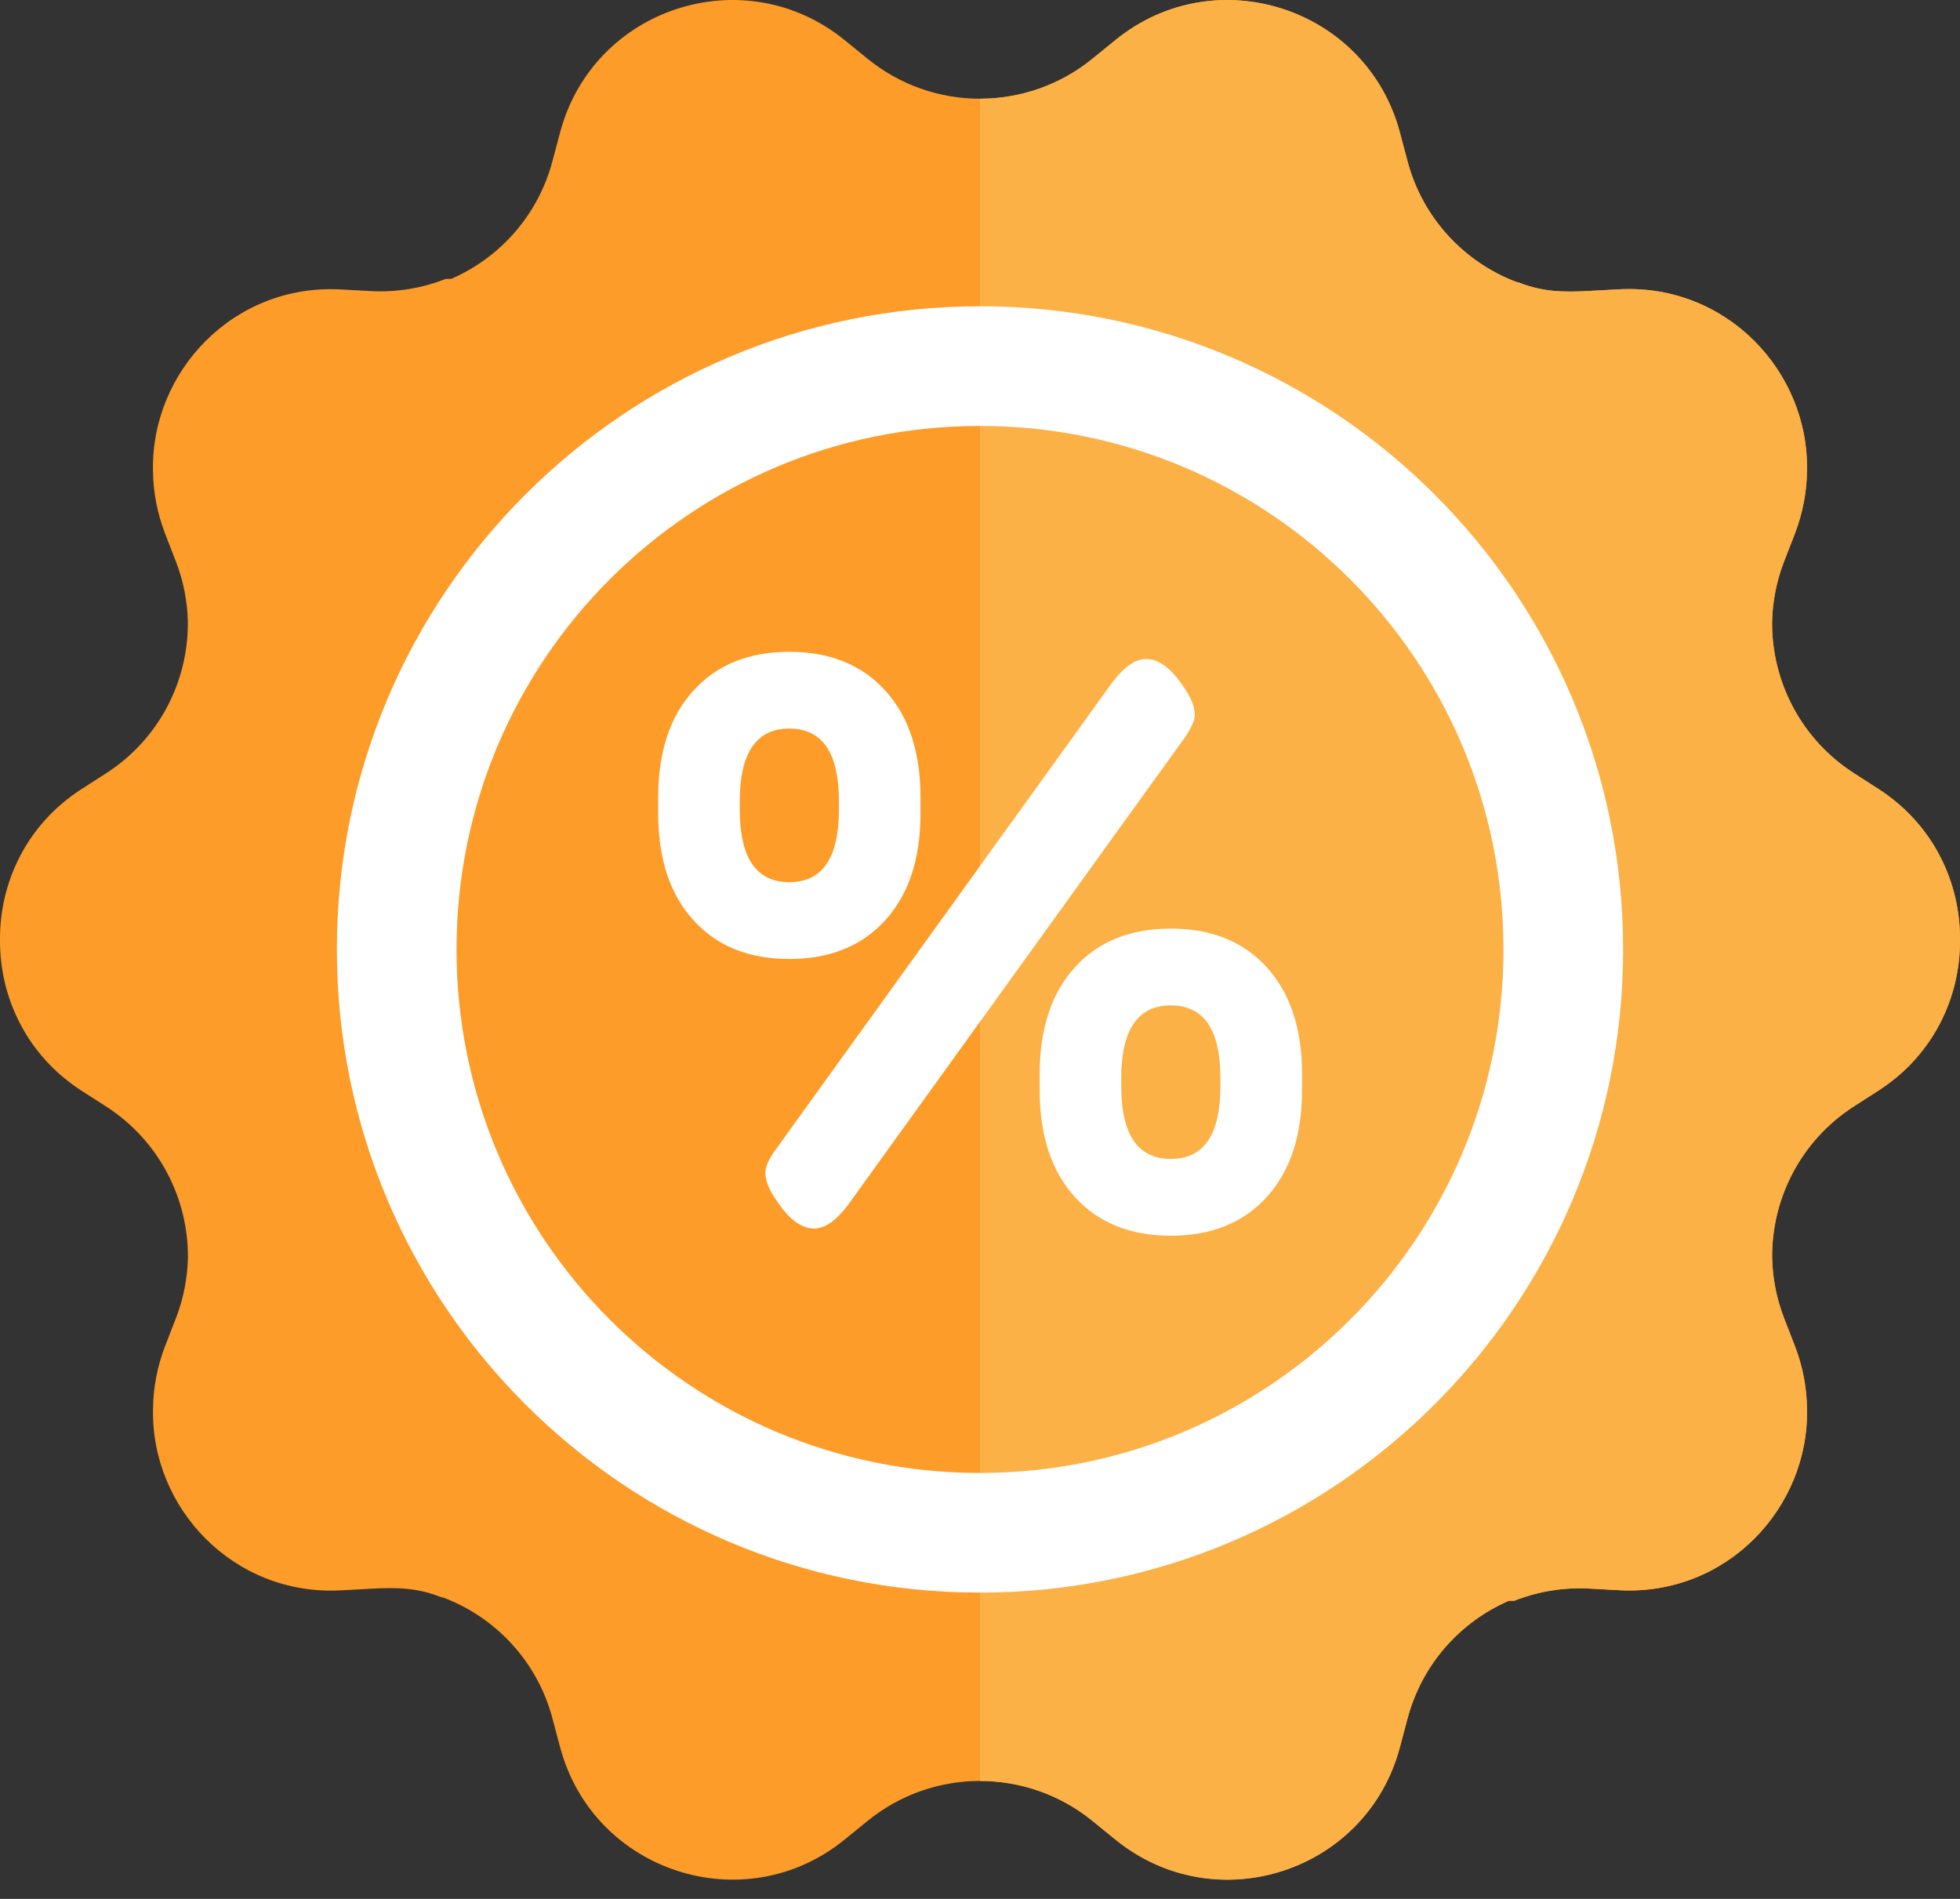
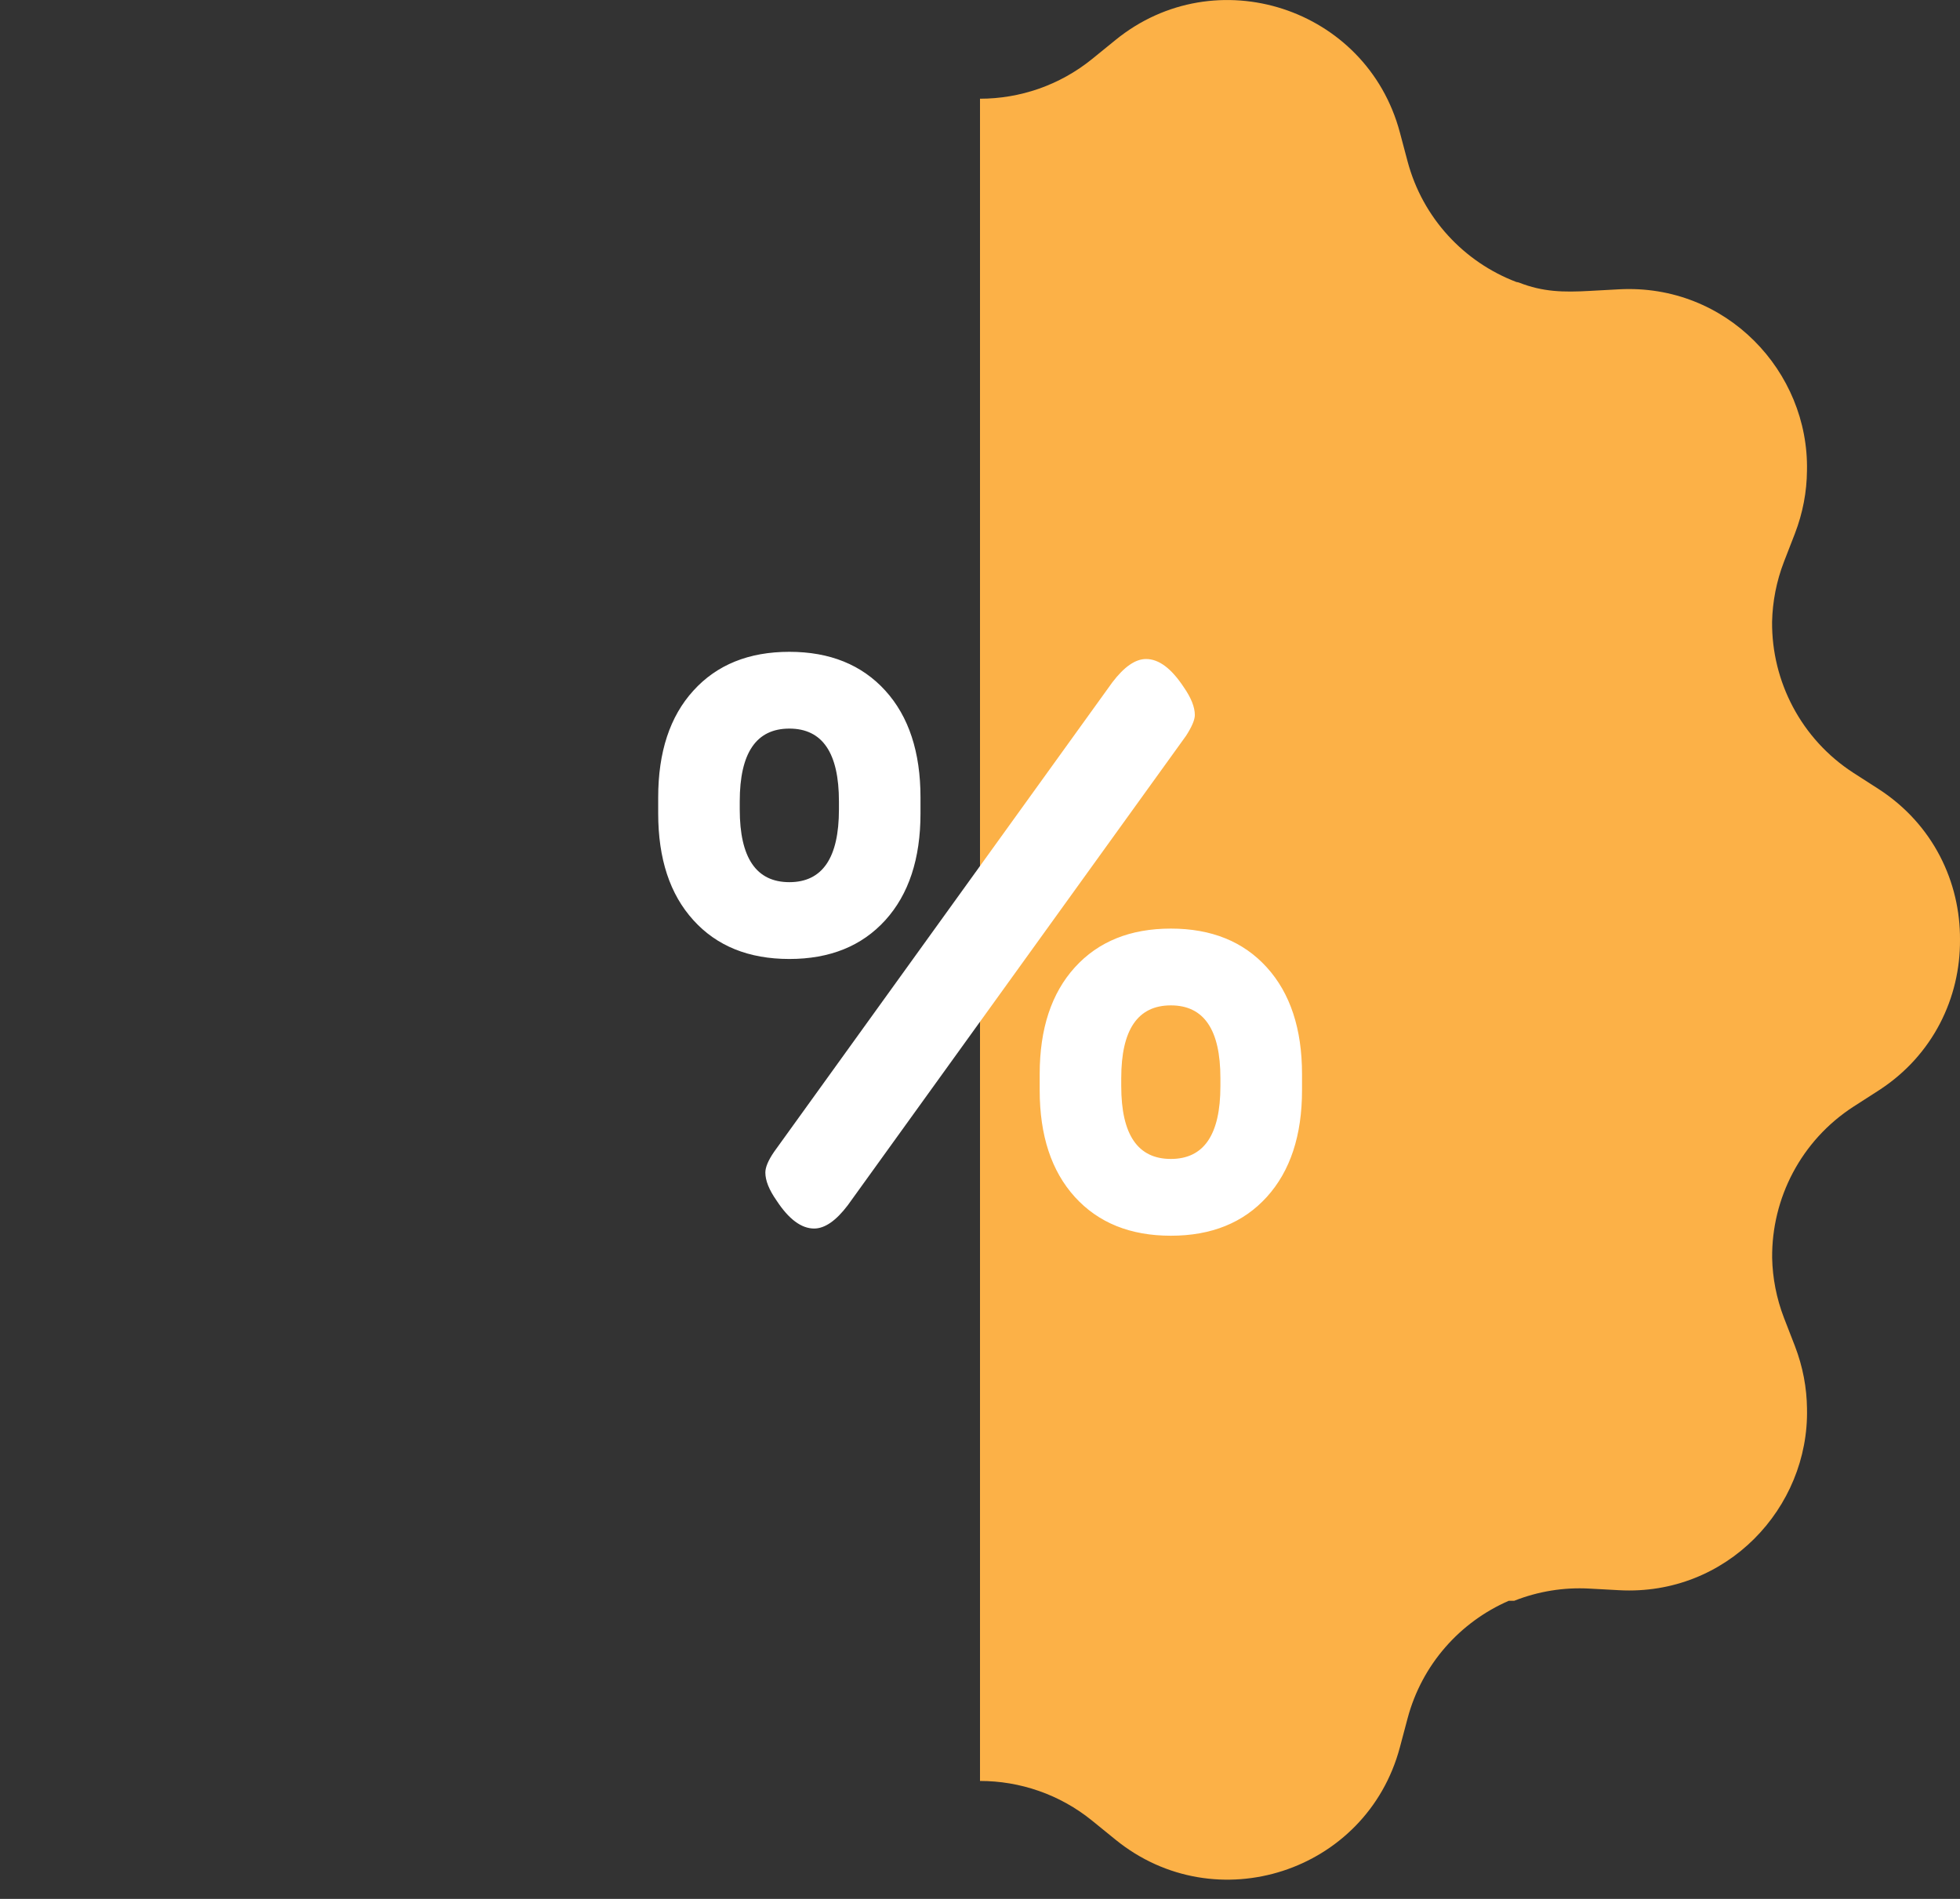
<svg xmlns="http://www.w3.org/2000/svg" width="64px" height="62px" viewBox="0 0 64 62" version="1.1">
  <rect x="0" y="0" width="64" height="62" fill="#333333" stroke="none" />
  <title>Offer_C</title>
  <desc>Created with Sketch.</desc>
  <defs />
  <g id="ICONS_all" stroke="none" stroke-width="1" fill="none" fill-rule="evenodd">
    <g id="Offer_C" transform="translate(0, -1)">
      <rect id="Rectangle" x="0" y="0" width="64" height="64" />
-       <path d="M0,31.686 C-0.012,29.806 0.872,27.921 2.653,26.77 L3.479,26.239 C5.191,25.131 6.153,23.246 6.134,21.3 C6.12,20.643 5.993,19.98 5.746,19.339 L5.392,18.427 C5.129,17.744 5.003,17.054 4.996,16.38 C4.924,13.137 7.622,10.261 11.129,10.45 L12.105,10.504 C12.941,10.549 13.776,10.414 14.555,10.106 C14.615,10.106 14.675,10.105 14.735,10.105 C16.322,9.415 17.569,8.03 18.038,6.267 L18.289,5.323 C19.374,1.244 24.302,-0.353 27.575,2.306 L28.333,2.922 C30.469,4.657 33.529,4.657 35.666,2.922 L36.424,2.306 C39.694,-0.353 44.624,1.248 45.71,5.323 L45.961,6.267 C46.454,8.122 47.808,9.558 49.514,10.207 C49.555,10.213 49.585,10.22 49.602,10.227 C50.38,10.534 51.058,10.545 51.894,10.499 L52.87,10.446 C56.376,10.26 59.074,13.134 59.003,16.373 C58.997,17.049 58.871,17.742 58.607,18.427 L58.253,19.339 C58.005,19.981 57.879,20.645 57.864,21.303 C57.848,23.247 58.811,25.128 60.52,26.234 L61.346,26.765 C63.128,27.919 64.012,29.805 64,31.686 C64.012,33.566 63.128,35.451 61.347,36.602 L60.521,37.133 C58.809,38.241 57.847,40.125 57.866,42.072 C57.88,42.729 58.007,43.392 58.254,44.033 L58.608,44.945 C58.871,45.628 58.997,46.318 59.004,46.992 C59.076,50.235 56.378,53.111 52.871,52.921 L51.895,52.868 C51.059,52.822 50.224,52.958 49.445,53.266 C49.385,53.266 49.325,53.266 49.265,53.267 C47.678,53.957 46.431,55.342 45.962,57.105 L45.711,58.049 C44.626,62.128 39.698,63.725 36.425,61.066 L35.667,60.45 C33.531,58.715 30.471,58.715 28.334,60.45 L27.576,61.066 C24.306,63.725 19.376,62.124 18.29,58.049 L18.039,57.105 C17.546,55.25 16.192,53.814 14.486,53.165 C14.445,53.159 14.415,53.152 14.398,53.145 C13.62,52.837 12.942,52.827 12.106,52.873 L11.13,52.926 C7.624,53.112 4.926,50.237 4.997,46.999 C5.003,46.323 5.129,45.63 5.393,44.945 L5.747,44.033 C5.995,43.39 6.121,42.727 6.136,42.069 C6.152,40.125 5.189,38.244 3.48,37.137 L2.654,36.607 C0.872,35.453 -0.012,33.567 0,31.686 Z" id="Combined-Shape" fill="#FD9C28" />
      <path d="M4.89150599e-14,31.647 C-1.92637604e-12,31.647 5.0637417e-11,31.647 1.57740294e-10,31.647 L0,31.647 Z M32,4.223 C33.299,4.223 34.598,3.789 35.666,2.922 L36.424,2.306 C39.694,-0.353 44.624,1.248 45.71,5.323 L45.961,6.267 C46.454,8.122 47.808,9.558 49.514,10.207 C49.555,10.213 49.585,10.22 49.602,10.227 C50.38,10.534 51.058,10.545 51.894,10.499 L52.87,10.446 C56.376,10.26 59.074,13.134 59.003,16.373 C58.997,17.049 58.871,17.742 58.607,18.427 L58.253,19.339 C58.005,19.981 57.879,20.645 57.864,21.303 C57.848,23.247 58.811,25.128 60.52,26.234 L61.346,26.765 C63.128,27.919 64.012,29.805 64,31.686 C64.012,33.566 63.128,35.451 61.347,36.602 L60.521,37.133 C58.809,38.241 57.847,40.125 57.866,42.072 C57.88,42.729 58.007,43.392 58.254,44.033 L58.608,44.945 C58.871,45.628 58.997,46.318 59.004,46.992 C59.076,50.235 56.378,53.111 52.871,52.921 L51.895,52.868 C51.059,52.822 50.224,52.958 49.445,53.266 C49.385,53.266 49.325,53.266 49.265,53.267 C47.678,53.957 46.431,55.342 45.962,57.105 L45.711,58.049 C44.626,62.128 39.698,63.725 36.425,61.066 L35.667,60.45 C34.599,59.582 33.299,59.149 32,59.149 L32,4.223 Z M1.57383366e-10,31.725 C7.28132083e-11,31.725 2.23373887e-11,31.725 5.95590735e-12,31.725 L0,31.725 Z" id="Combined-Shape" fill="#FCB147" />
-       <path d="M32,53 C20.402,53 11,43.598 11,32 C11,20.402 20.402,11 32,11 C43.598,11 53,20.402 53,32 C53,43.598 43.598,53 32,53 Z M32,49.093 C41.44,49.093 49.093,41.44 49.093,32 C49.093,22.56 41.44,14.907 32,14.907 C22.56,14.907 14.907,22.56 14.907,32 C14.907,41.44 22.56,49.093 32,49.093 Z" id="Oval" fill="#FFFFFF" fill-rule="nonzero" />
      <path d="M39.85,36.202 C39.85,34.618 39.311,33.826 38.232,33.826 C37.153,33.826 36.612,34.618 36.612,36.202 L36.612,36.462 C36.612,38.049 37.153,38.84 38.232,38.84 C39.311,38.84 39.85,38.049 39.85,36.462 L39.85,36.202 Z M42.515,36.594 C42.515,38.074 42.131,39.236 41.365,40.081 C40.599,40.925 39.554,41.347 38.232,41.347 C36.908,41.347 35.864,40.925 35.097,40.081 C34.331,39.236 33.949,38.074 33.949,36.594 L33.949,36.071 C33.949,34.592 34.331,33.43 35.097,32.585 C35.864,31.74 36.908,31.319 38.232,31.319 C39.554,31.319 40.599,31.74 41.365,32.585 C42.131,33.43 42.515,34.592 42.515,36.071 L42.515,36.594 Z M36.324,23.275 C36.708,22.771 37.073,22.517 37.422,22.517 C37.84,22.517 38.248,22.823 38.65,23.432 C38.892,23.779 39.015,24.085 39.015,24.345 C39.015,24.501 38.919,24.728 38.728,25.024 L27.681,40.354 C27.297,40.86 26.931,41.112 26.584,41.112 C26.166,41.112 25.757,40.808 25.357,40.198 C25.113,39.85 24.991,39.546 24.991,39.284 C24.991,39.111 25.086,38.884 25.278,38.605 L36.324,23.275 Z M27.394,27.167 C27.394,25.582 26.854,24.789 25.775,24.789 C24.695,24.789 24.155,25.582 24.155,27.167 L24.155,27.427 C24.155,29.011 24.695,29.803 25.775,29.803 C26.854,29.803 27.394,29.011 27.394,27.427 L27.394,27.167 Z M30.057,27.558 C30.057,29.037 29.674,30.199 28.909,31.044 C28.141,31.89 27.097,32.311 25.775,32.311 C24.451,32.311 23.406,31.89 22.641,31.044 C21.873,30.199 21.492,29.037 21.492,27.558 L21.492,27.036 C21.492,25.556 21.873,24.393 22.641,23.55 C23.406,22.705 24.451,22.282 25.775,22.282 C27.097,22.282 28.141,22.705 28.909,23.55 C29.674,24.393 30.057,25.556 30.057,27.036 L30.057,27.558 Z" id="Fill-11" fill="#FFFFFF" />
    </g>
  </g>
</svg>